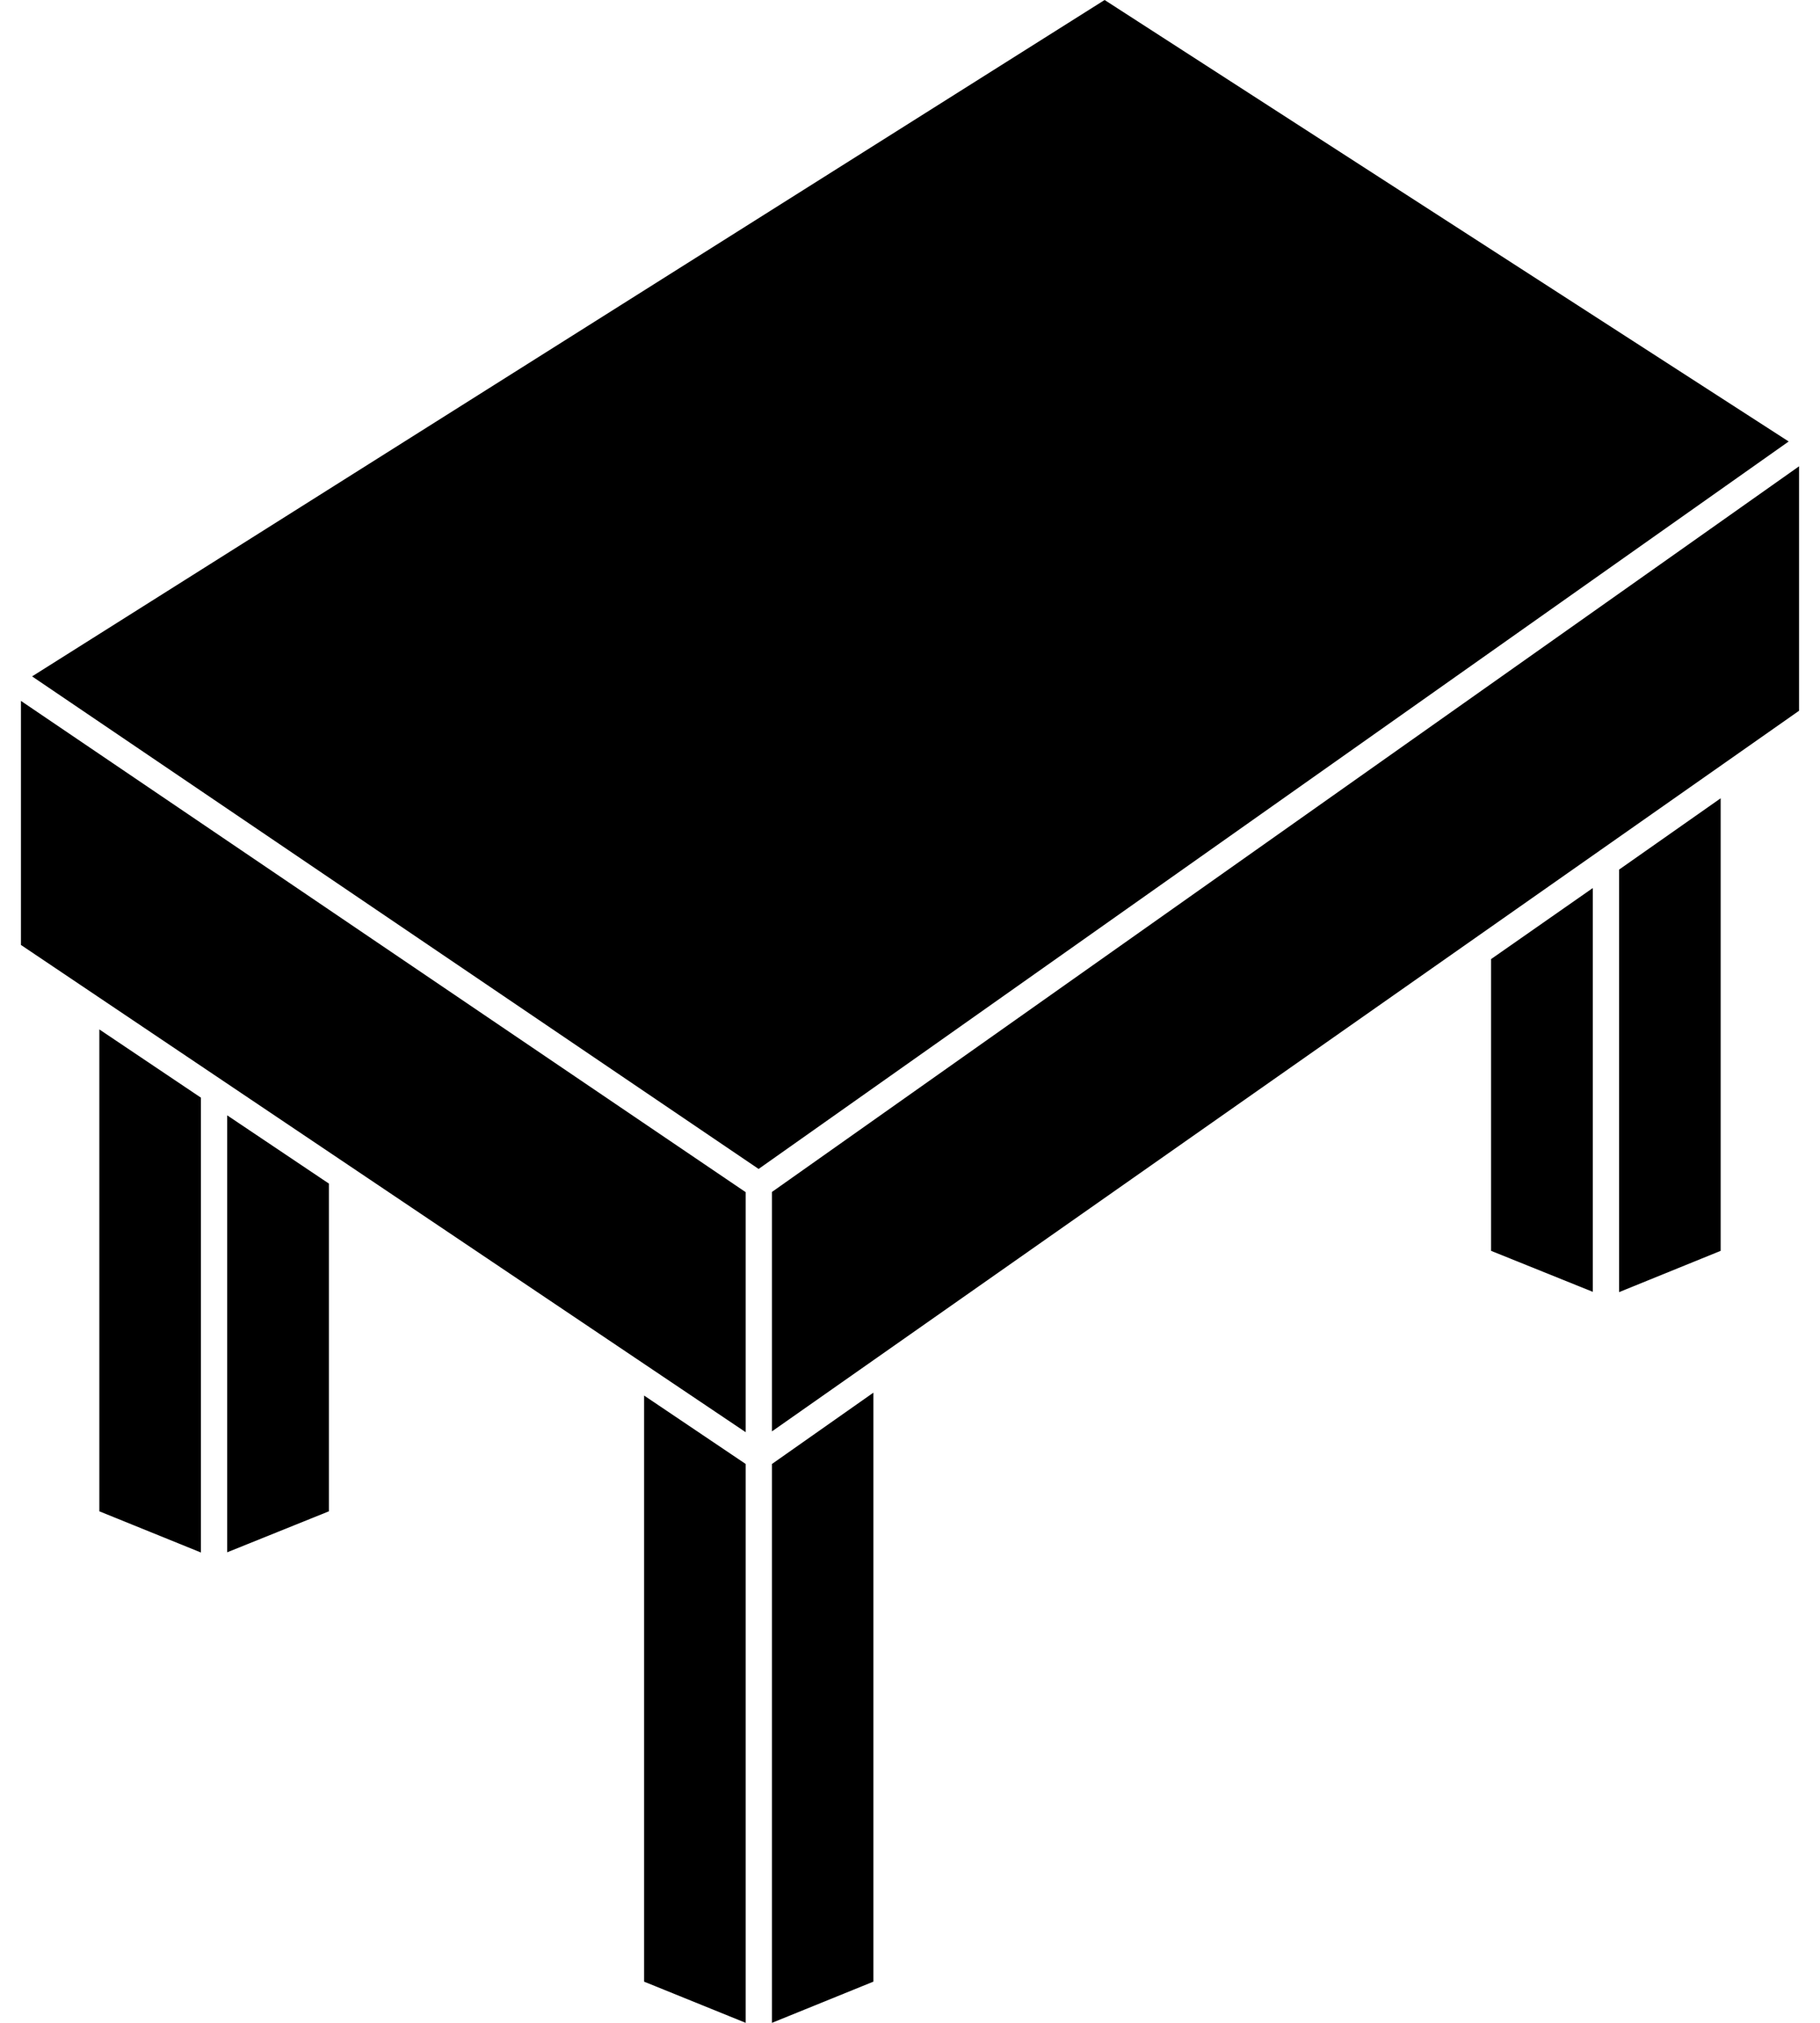
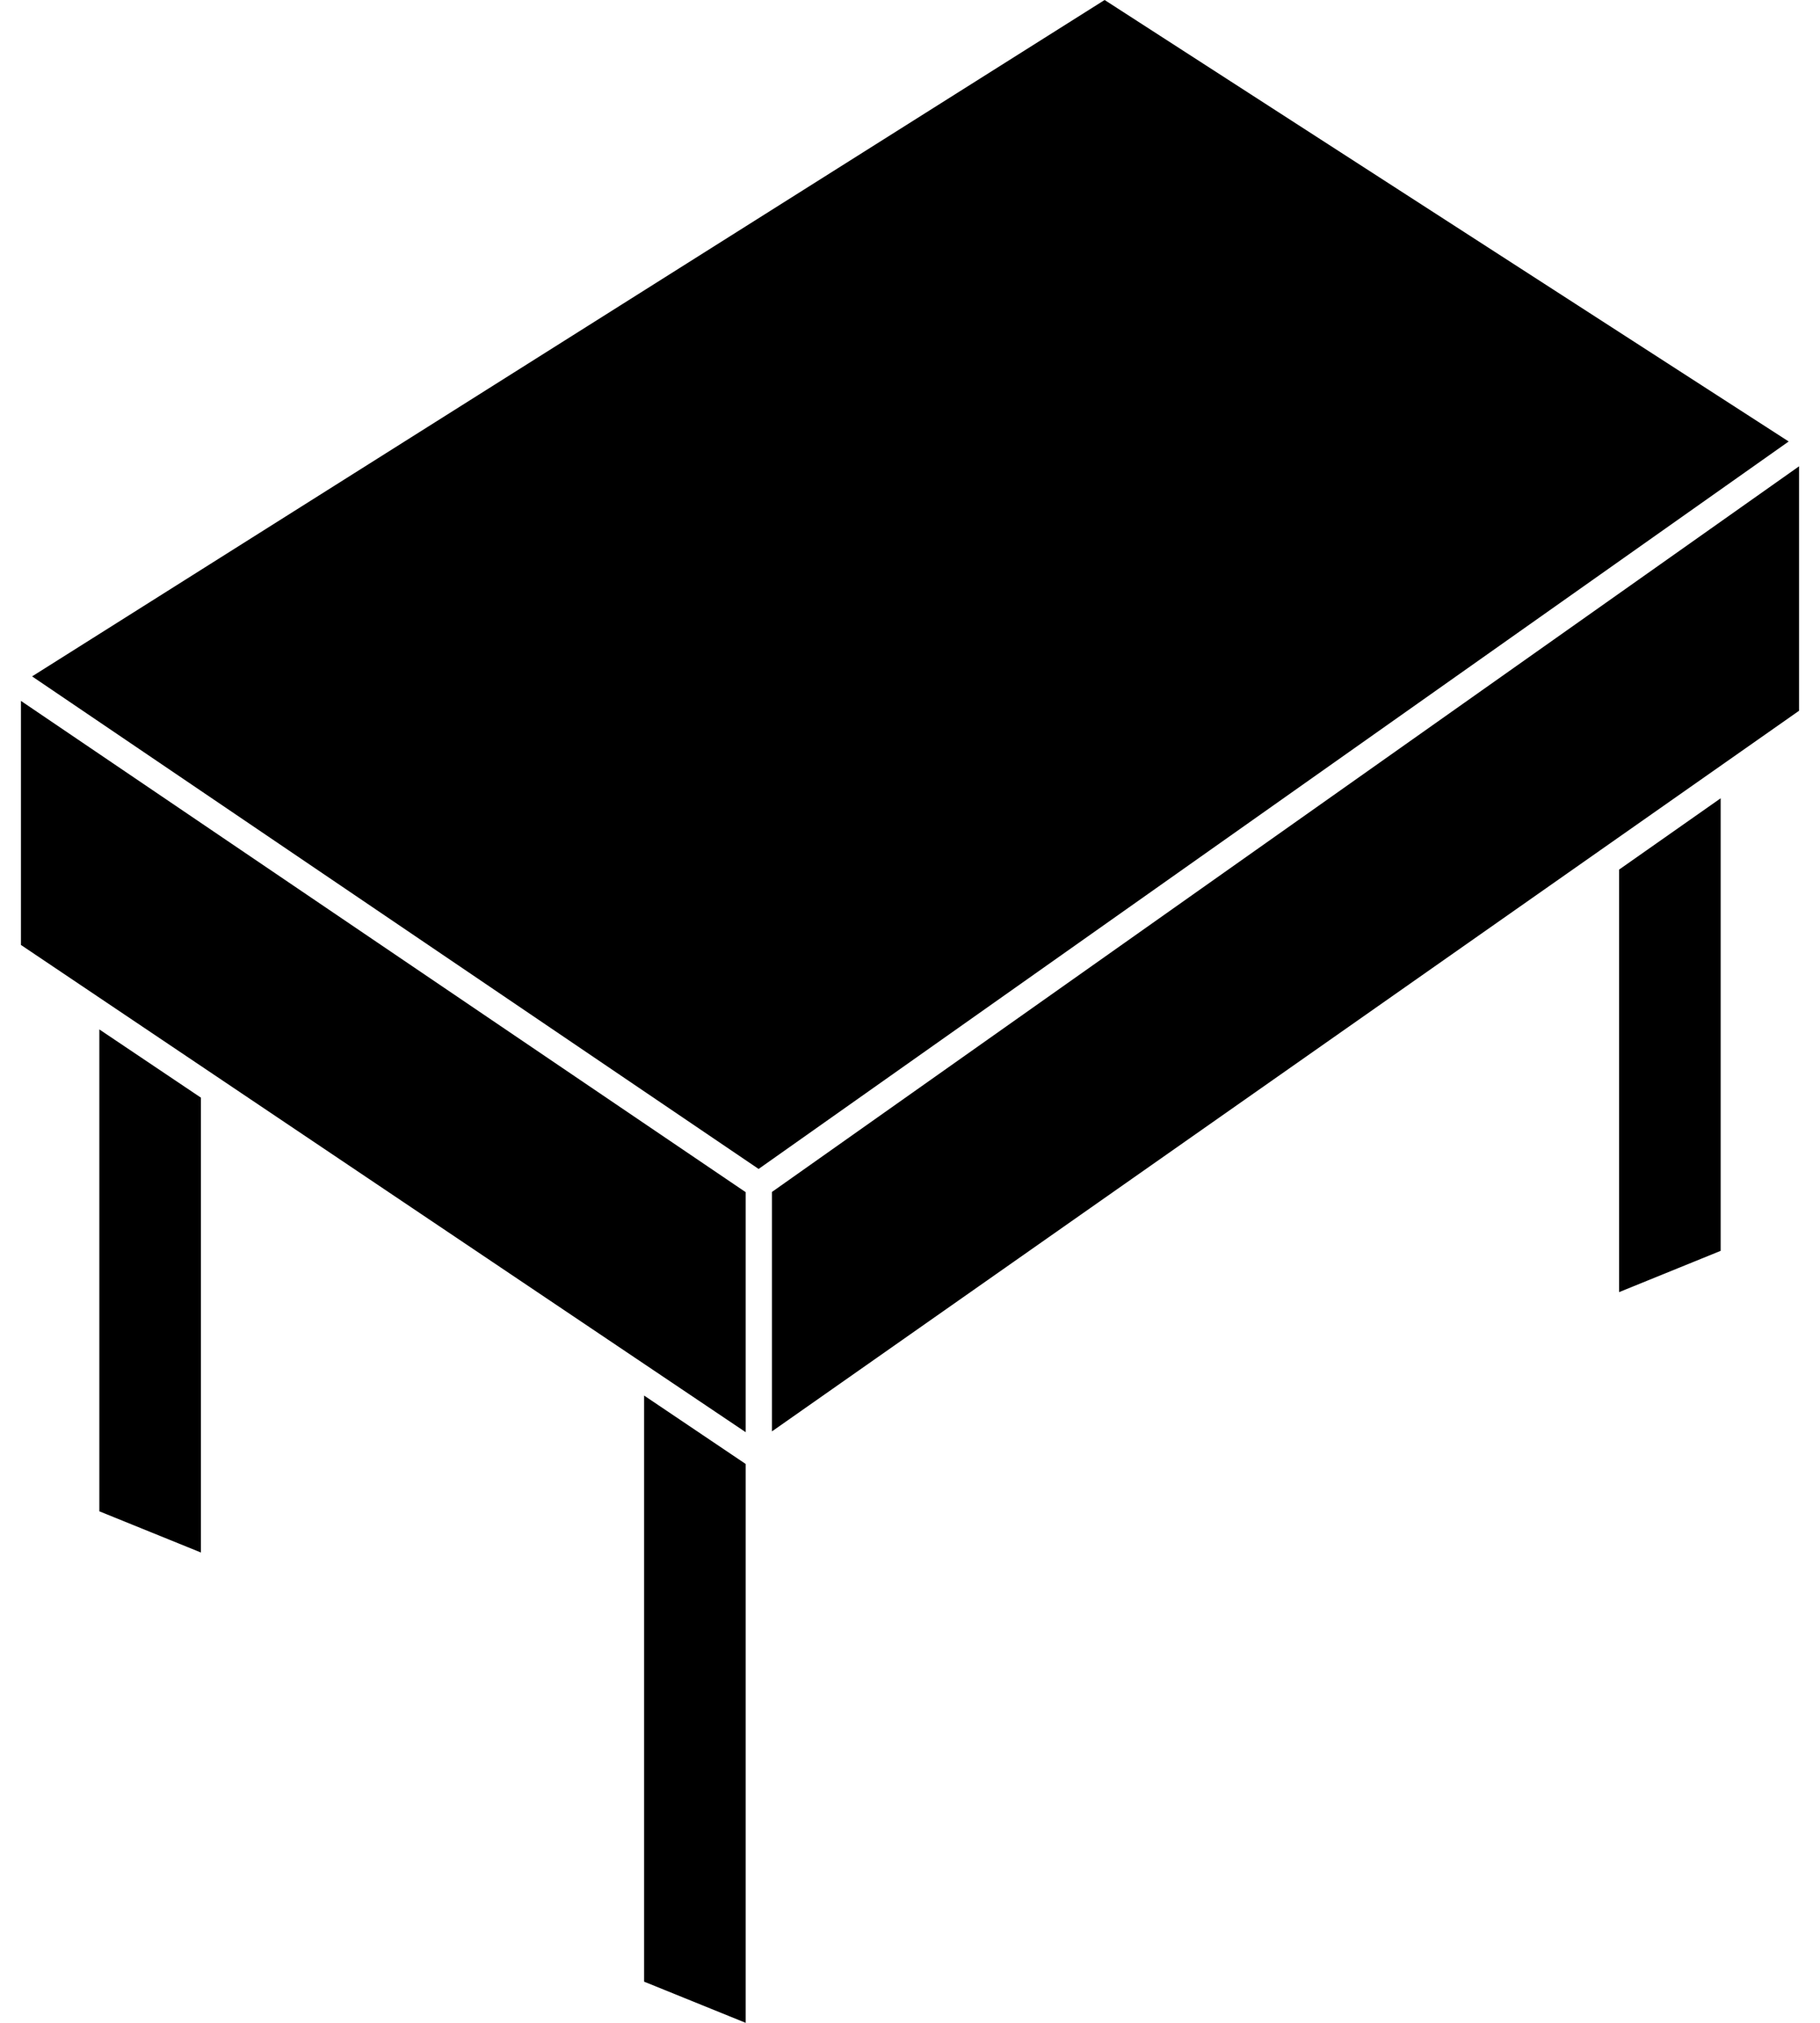
<svg xmlns="http://www.w3.org/2000/svg" width="72" height="80" viewBox="0 0 72 80" fill="none">
  <path d="M3.93 59.77L7.949 61.399V43.411L3.93 40.712V59.77Z" fill="black" />
-   <path d="M8.988 61.391L13.011 59.77V46.809L8.988 44.11V61.391Z" fill="black" />
  <path d="M25.48 78.371L29.5 80V57.898L25.48 55.191V78.371Z" fill="black" />
-   <path d="M30.539 80L34.551 78.371V55.078L30.539 57.898V80Z" fill="black" />
  <path d="M64.051 51.102L68.07 49.469V31.571L64.051 34.392V51.102Z" fill="black" />
-   <path d="M58.988 49.469L63.011 51.09V35.121L58.988 37.93V49.469Z" fill="black" />
-   <path d="M30.539 56.609L71.172 28.109V18.441L30.539 47.14V56.609Z" fill="black" />
+   <path d="M30.539 56.609L71.172 28.109V18.441L30.539 47.14V56.609" fill="black" />
  <path d="M0.828 37.371L29.5 56.641V47.149L0.828 27.719V37.371Z" fill="black" />
  <path d="M43.699 0L1.269 26.75L30.011 46.23L70.761 17.46L43.699 0Z" fill="black" />
</svg>